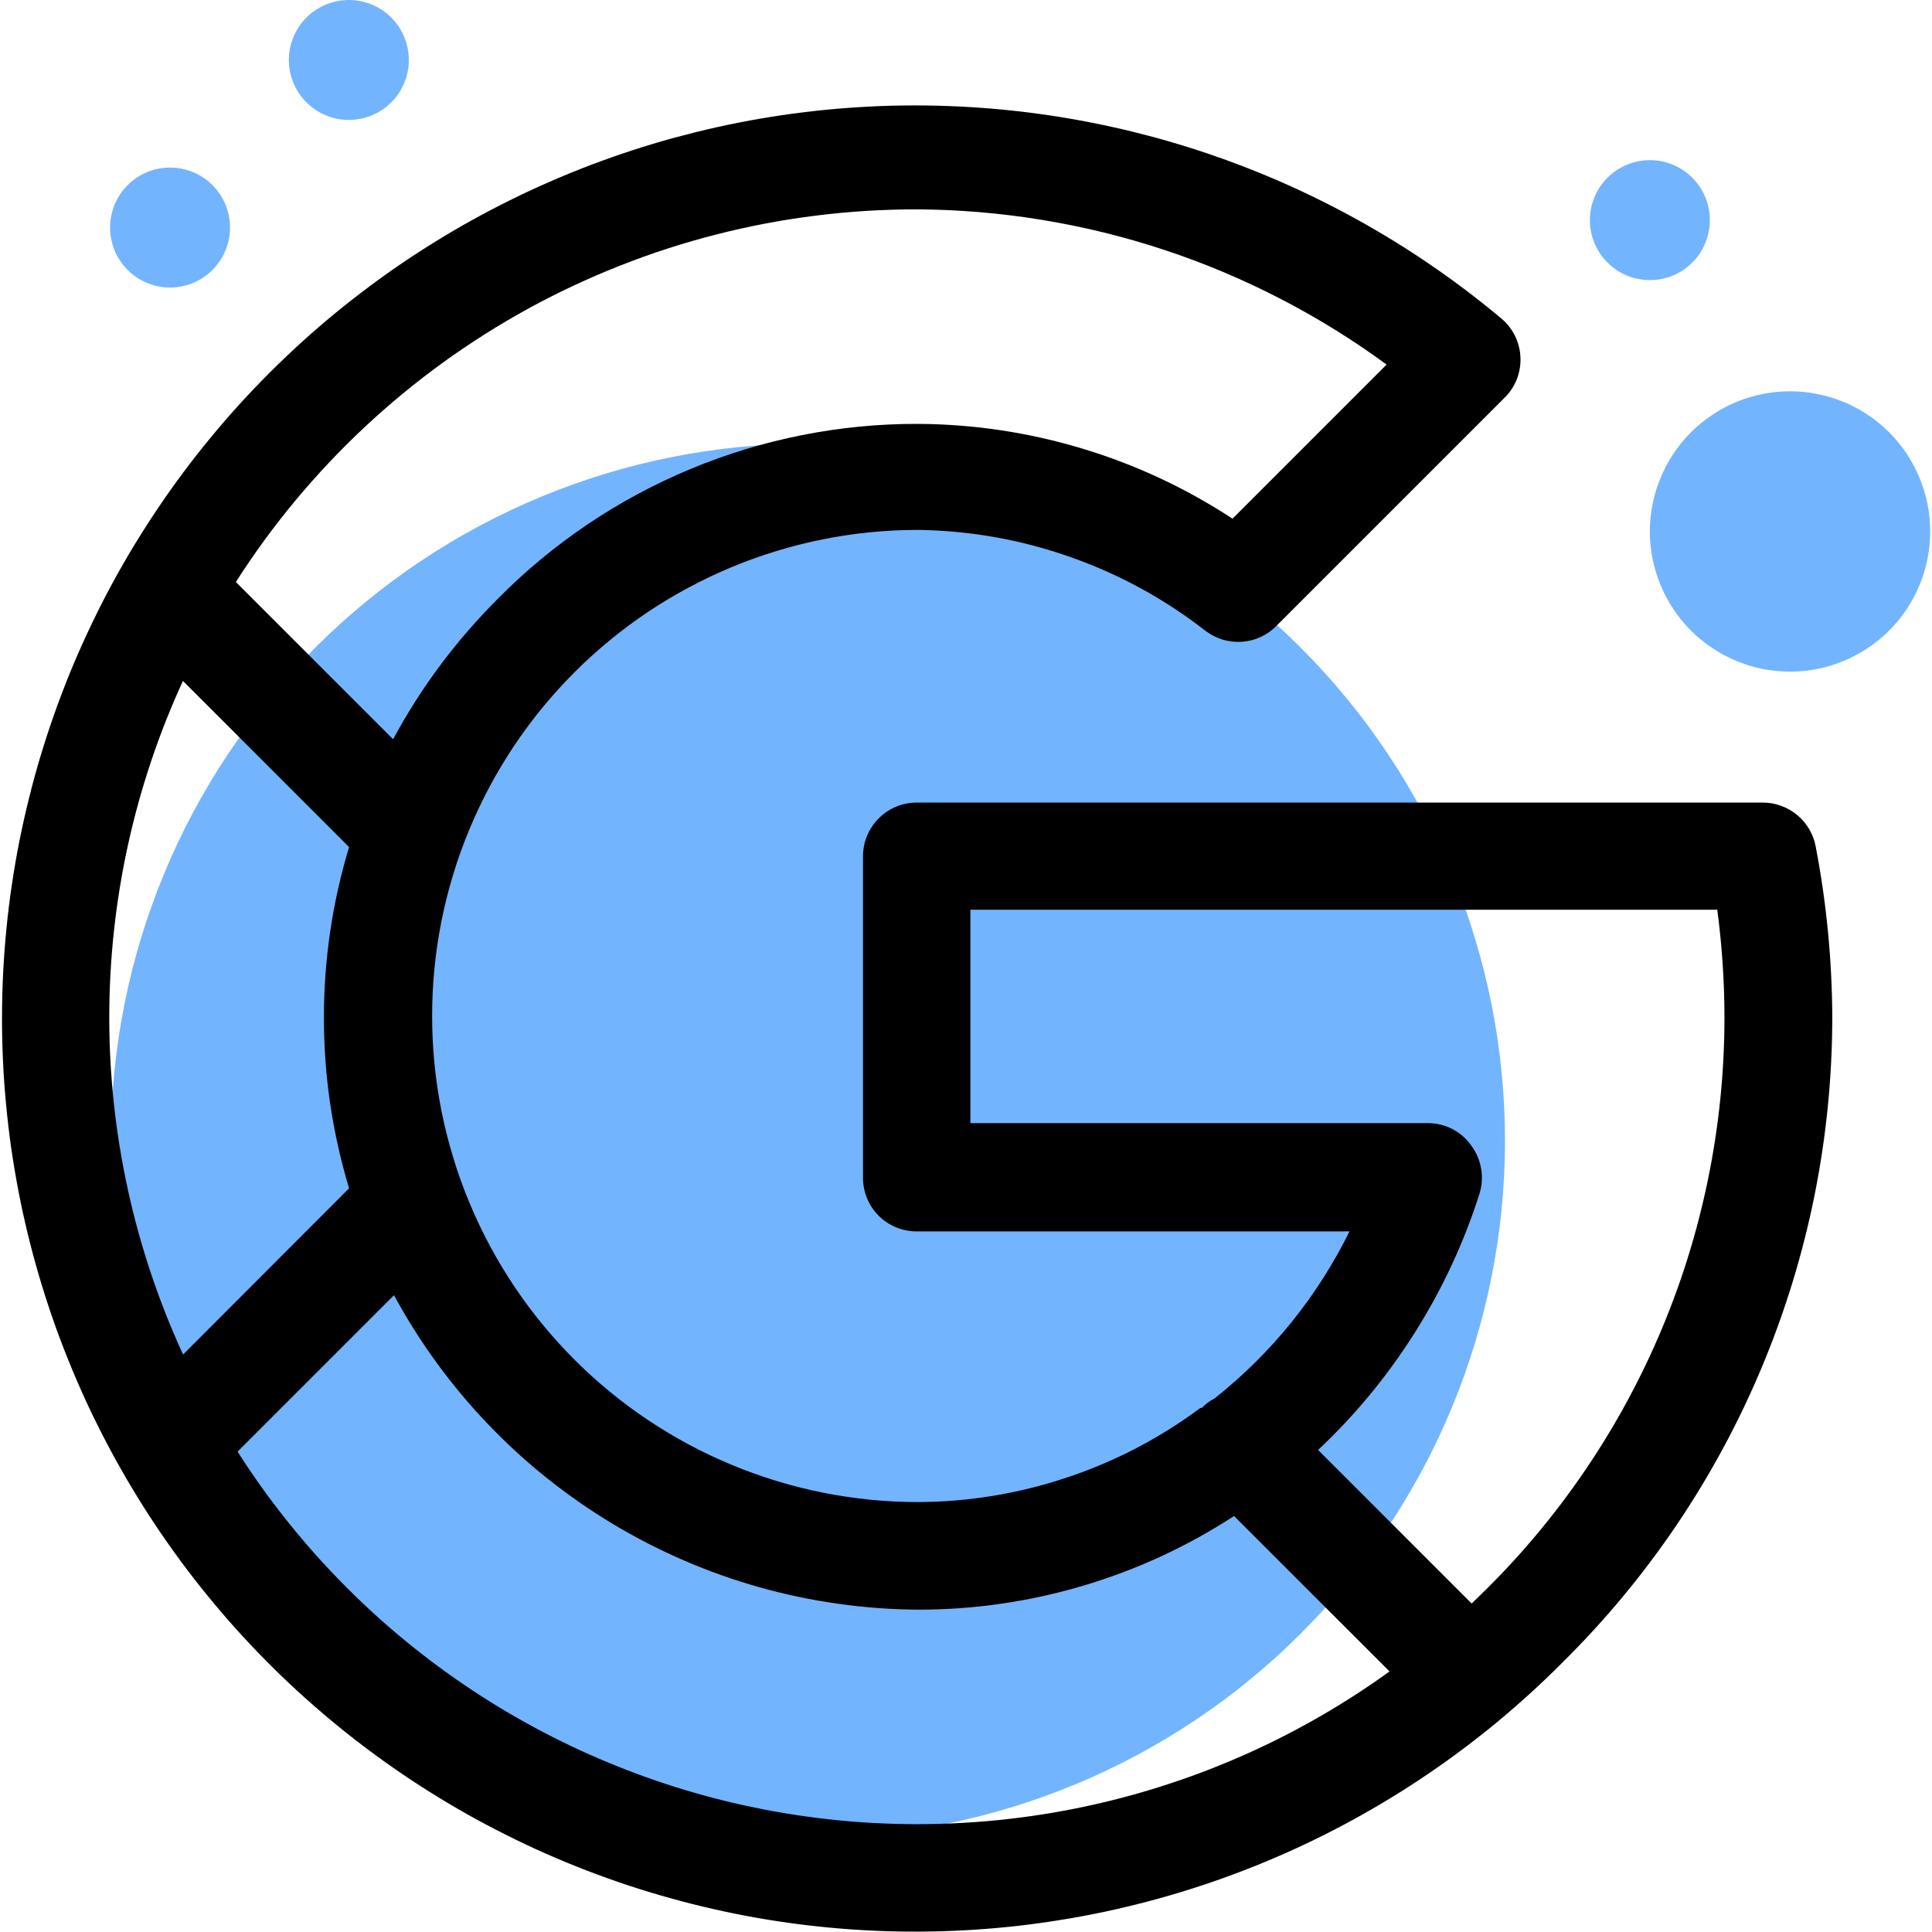
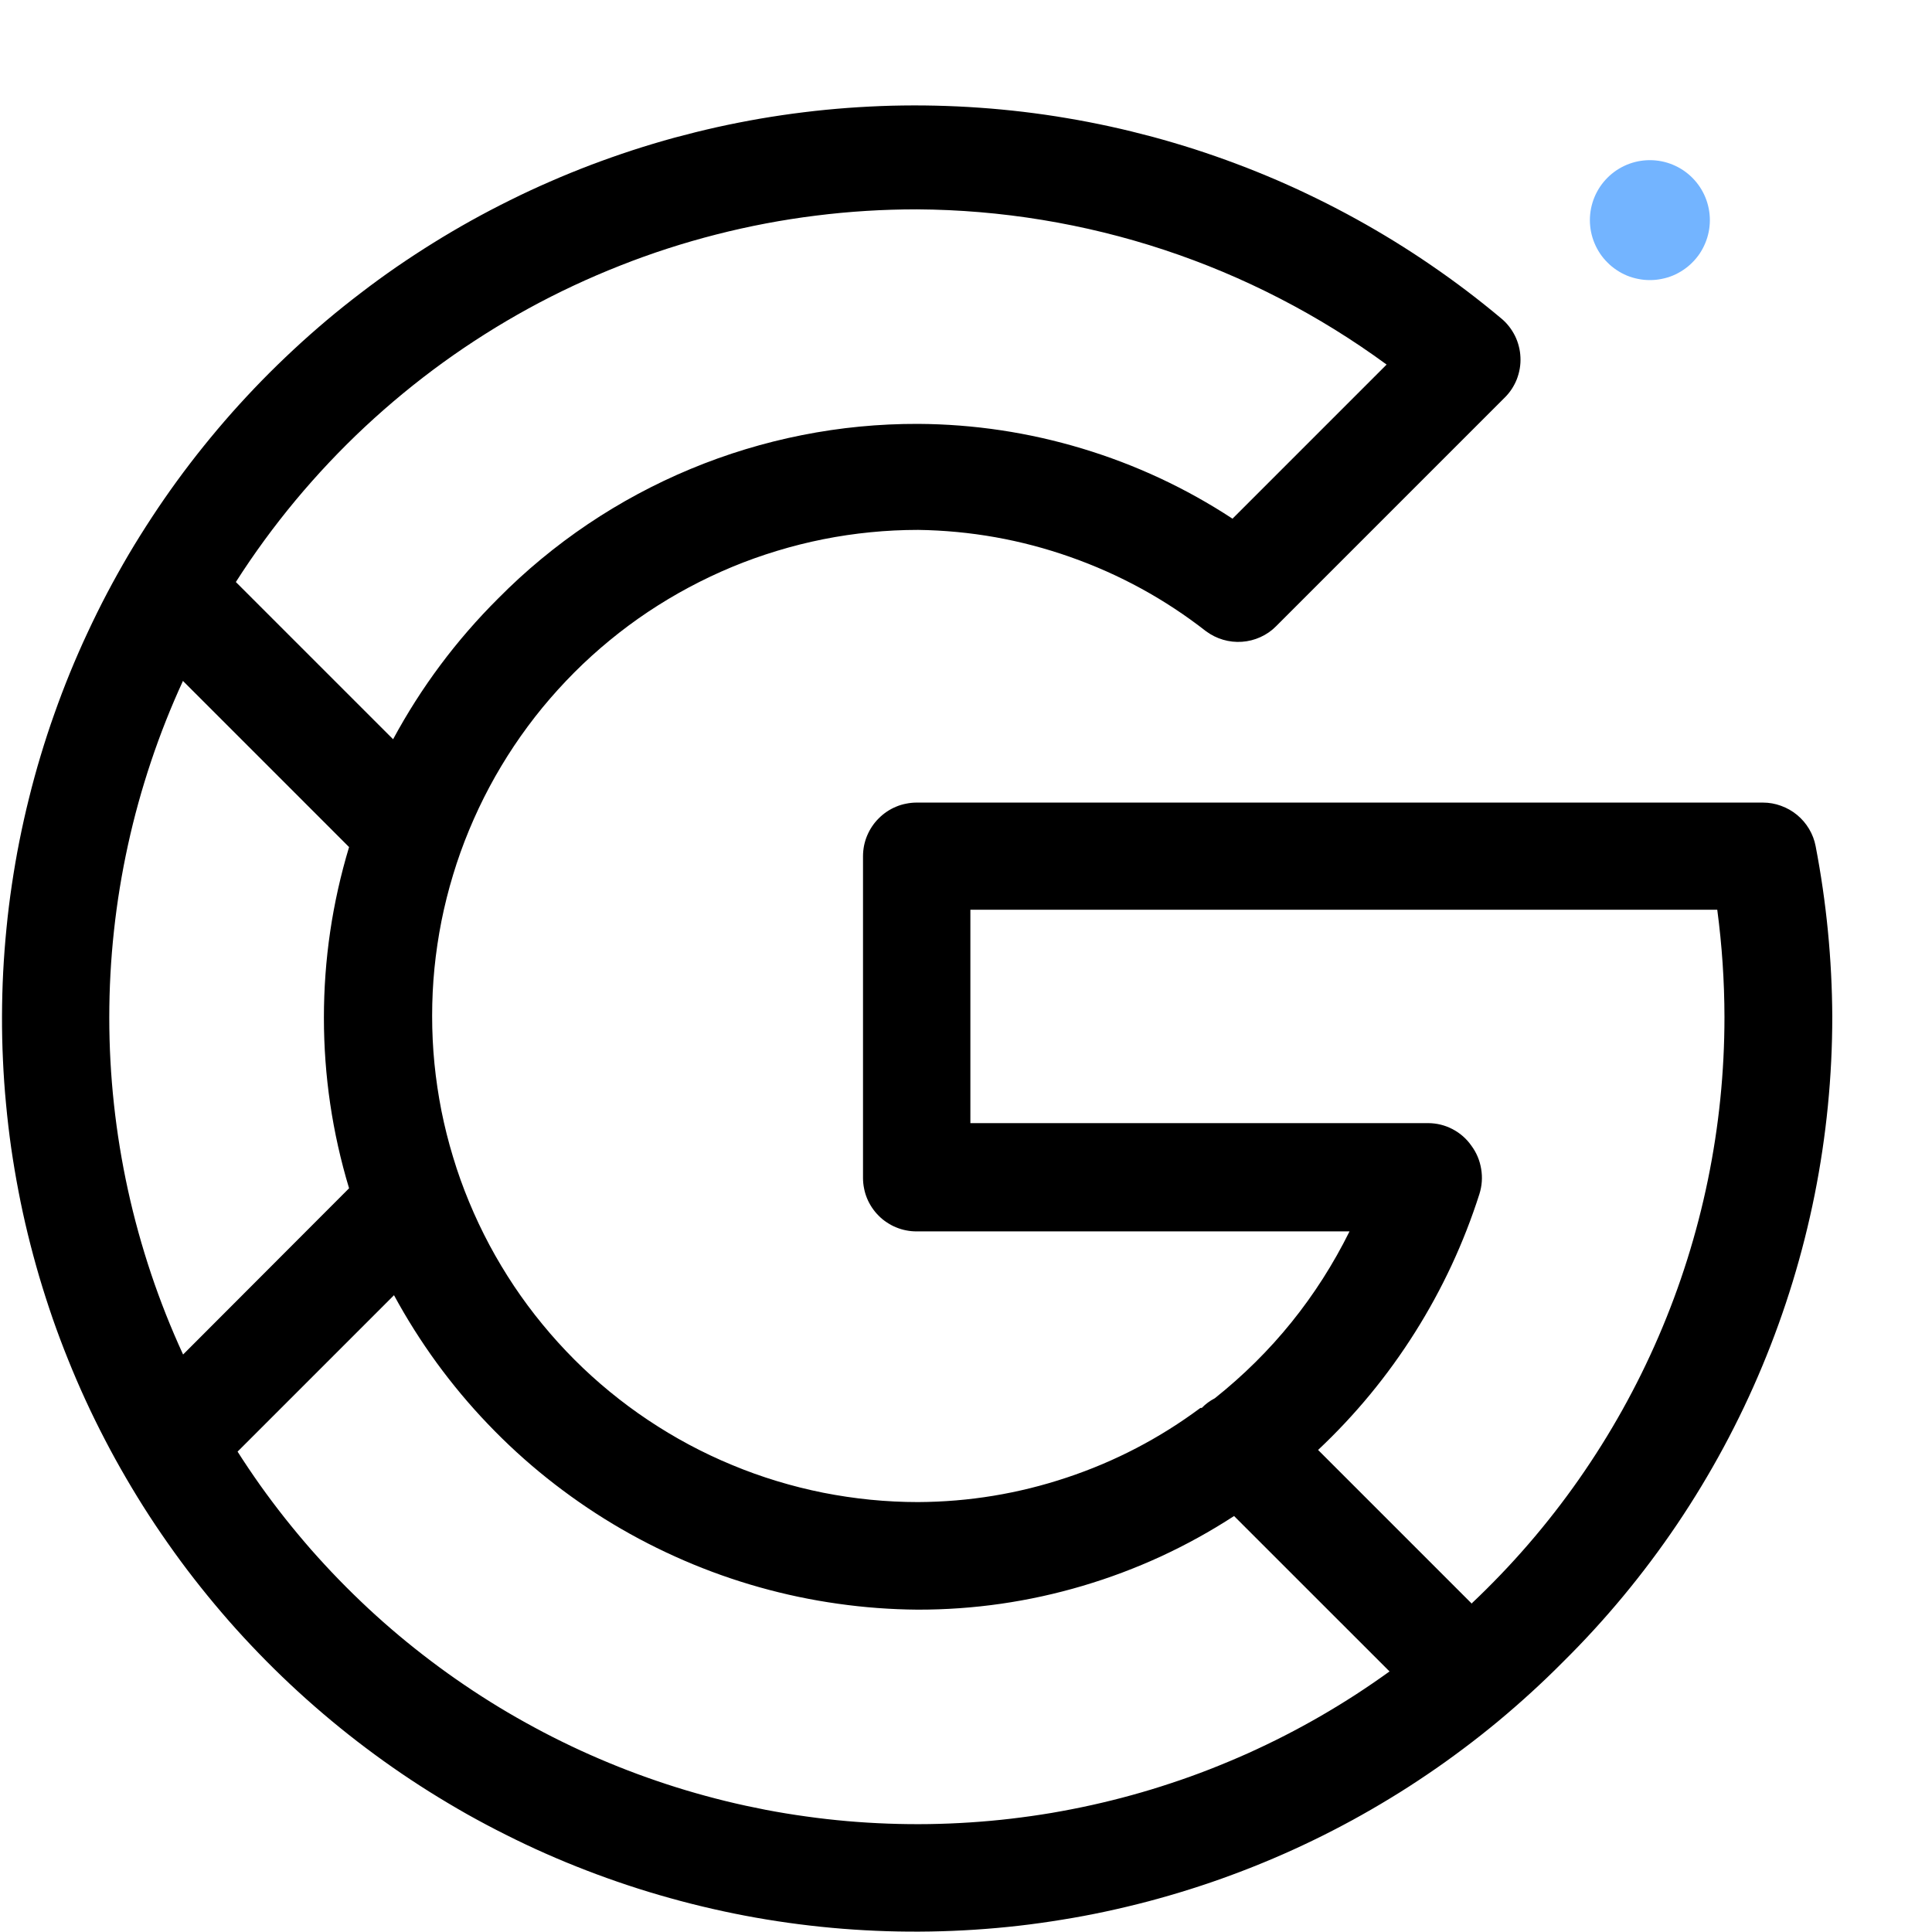
<svg xmlns="http://www.w3.org/2000/svg" width="200" zoomAndPan="magnify" viewBox="0 0 150 150" height="200" preserveAspectRatio="xMidYMid meet" version="1.0">
-   <path fill="#73b4ff" d="M 116.848 88.559 C 116.848 90.332 116.762 92.102 116.586 93.863 C 116.414 95.629 116.152 97.379 115.809 99.117 C 115.461 100.855 115.031 102.574 114.516 104.27 C 114.004 105.965 113.406 107.633 112.727 109.27 C 112.051 110.906 111.293 112.508 110.457 114.07 C 109.621 115.633 108.711 117.152 107.727 118.625 C 106.742 120.098 105.688 121.52 104.562 122.891 C 103.438 124.262 102.25 125.57 100.996 126.824 C 99.742 128.078 98.434 129.266 97.062 130.391 C 95.691 131.516 94.27 132.57 92.797 133.555 C 91.324 134.539 89.805 135.449 88.242 136.285 C 86.68 137.121 85.078 137.879 83.441 138.555 C 81.805 139.234 80.137 139.832 78.441 140.344 C 76.742 140.859 75.027 141.289 73.289 141.637 C 71.551 141.98 69.801 142.242 68.035 142.414 C 66.273 142.59 64.504 142.676 62.73 142.676 C 60.957 142.676 59.191 142.59 57.426 142.414 C 55.664 142.242 53.91 141.98 52.172 141.637 C 50.434 141.289 48.719 140.859 47.023 140.344 C 45.324 139.832 43.66 139.234 42.023 138.555 C 40.383 137.879 38.785 137.121 37.223 136.285 C 35.656 135.449 34.141 134.539 32.664 133.555 C 31.191 132.57 29.77 131.516 28.398 130.391 C 27.031 129.266 25.719 128.078 24.465 126.824 C 23.211 125.57 22.023 124.262 20.898 122.891 C 19.773 121.52 18.719 120.098 17.734 118.625 C 16.75 117.152 15.84 115.633 15.004 114.07 C 14.168 112.508 13.414 110.906 12.734 109.27 C 12.055 107.633 11.461 105.965 10.945 104.27 C 10.43 102.574 10 100.855 9.656 99.117 C 9.309 97.379 9.051 95.629 8.875 93.863 C 8.703 92.102 8.617 90.332 8.617 88.559 C 8.617 86.785 8.703 85.02 8.875 83.254 C 9.051 81.492 9.309 79.742 9.656 78.004 C 10 76.266 10.43 74.547 10.945 72.852 C 11.461 71.156 12.055 69.488 12.734 67.852 C 13.414 66.211 14.168 64.613 15.004 63.051 C 15.84 61.488 16.75 59.969 17.734 58.496 C 18.719 57.02 19.773 55.598 20.898 54.23 C 22.023 52.859 23.211 51.547 24.465 50.293 C 25.719 49.039 27.031 47.852 28.398 46.727 C 29.77 45.602 31.191 44.547 32.664 43.562 C 34.141 42.578 35.656 41.668 37.223 40.832 C 38.785 40 40.383 39.242 42.023 38.562 C 43.66 37.883 45.324 37.289 47.023 36.773 C 48.719 36.258 50.434 35.828 52.172 35.484 C 53.91 35.137 55.664 34.879 57.426 34.703 C 59.191 34.531 60.957 34.445 62.73 34.445 C 64.504 34.445 66.273 34.531 68.035 34.703 C 69.801 34.879 71.551 35.137 73.289 35.484 C 75.027 35.828 76.742 36.258 78.441 36.773 C 80.137 37.289 81.805 37.883 83.441 38.562 C 85.078 39.242 86.68 40 88.242 40.832 C 89.805 41.668 91.324 42.578 92.797 43.562 C 94.27 44.547 95.691 45.602 97.062 46.727 C 98.434 47.852 99.742 49.039 100.996 50.293 C 102.25 51.547 103.438 52.859 104.562 54.23 C 105.688 55.598 106.742 57.02 107.727 58.496 C 108.711 59.969 109.621 61.488 110.457 63.051 C 111.293 64.613 112.051 66.211 112.727 67.852 C 113.406 69.488 114.004 71.156 114.516 72.852 C 115.031 74.547 115.461 76.266 115.809 78.004 C 116.152 79.742 116.414 81.492 116.586 83.254 C 116.762 85.02 116.848 86.785 116.848 88.559 Z M 116.848 88.559 " fill-opacity="1" fill-rule="nonzero" />
  <path fill="#73b4ff" d="M 132.754 17.09 C 132.754 17.398 132.723 17.699 132.664 18 C 132.602 18.301 132.516 18.59 132.398 18.871 C 132.281 19.156 132.137 19.422 131.969 19.68 C 131.797 19.934 131.605 20.168 131.387 20.383 C 131.172 20.602 130.938 20.793 130.684 20.961 C 130.43 21.133 130.16 21.277 129.879 21.395 C 129.594 21.512 129.305 21.598 129.004 21.656 C 128.703 21.719 128.402 21.746 128.094 21.746 C 127.789 21.746 127.488 21.719 127.188 21.656 C 126.887 21.598 126.598 21.512 126.312 21.395 C 126.031 21.277 125.762 21.133 125.508 20.961 C 125.254 20.793 125.02 20.602 124.805 20.383 C 124.586 20.168 124.395 19.934 124.223 19.68 C 124.055 19.422 123.91 19.156 123.793 18.871 C 123.676 18.59 123.59 18.301 123.527 18 C 123.469 17.699 123.438 17.398 123.438 17.09 C 123.438 16.785 123.469 16.484 123.527 16.184 C 123.59 15.883 123.676 15.59 123.793 15.309 C 123.91 15.027 124.055 14.758 124.223 14.504 C 124.395 14.25 124.586 14.016 124.805 13.797 C 125.02 13.582 125.254 13.391 125.508 13.219 C 125.762 13.051 126.031 12.906 126.312 12.789 C 126.598 12.672 126.887 12.582 127.188 12.523 C 127.488 12.465 127.789 12.434 128.094 12.434 C 128.402 12.434 128.703 12.465 129.004 12.523 C 129.305 12.582 129.594 12.672 129.879 12.789 C 130.16 12.906 130.43 13.051 130.684 13.219 C 130.938 13.391 131.172 13.582 131.387 13.797 C 131.605 14.016 131.797 14.25 131.969 14.504 C 132.137 14.758 132.281 15.027 132.398 15.309 C 132.516 15.59 132.602 15.883 132.664 16.184 C 132.723 16.484 132.754 16.785 132.754 17.09 Z M 132.754 17.09 " fill-opacity="1" fill-rule="nonzero" />
-   <path fill="#73b4ff" d="M 31.742 4.656 C 31.742 4.961 31.711 5.266 31.652 5.566 C 31.59 5.863 31.504 6.156 31.387 6.438 C 31.27 6.723 31.125 6.988 30.957 7.242 C 30.785 7.496 30.594 7.734 30.375 7.949 C 30.16 8.164 29.926 8.359 29.672 8.527 C 29.418 8.699 29.148 8.84 28.867 8.957 C 28.582 9.074 28.293 9.164 27.992 9.223 C 27.691 9.281 27.391 9.312 27.086 9.312 C 26.777 9.312 26.477 9.281 26.176 9.223 C 25.875 9.164 25.586 9.074 25.301 8.957 C 25.02 8.84 24.75 8.699 24.496 8.527 C 24.242 8.359 24.008 8.164 23.793 7.949 C 23.574 7.734 23.383 7.496 23.211 7.242 C 23.043 6.988 22.898 6.723 22.781 6.438 C 22.664 6.156 22.578 5.863 22.516 5.566 C 22.457 5.266 22.426 4.961 22.426 4.656 C 22.426 4.352 22.457 4.047 22.516 3.746 C 22.578 3.449 22.664 3.156 22.781 2.875 C 22.898 2.594 23.043 2.324 23.211 2.07 C 23.383 1.816 23.574 1.578 23.793 1.363 C 24.008 1.148 24.242 0.953 24.496 0.785 C 24.75 0.613 25.02 0.473 25.301 0.355 C 25.586 0.238 25.875 0.148 26.176 0.09 C 26.477 0.031 26.777 0 27.086 0 C 27.391 0 27.691 0.031 27.992 0.09 C 28.293 0.148 28.582 0.238 28.867 0.355 C 29.148 0.473 29.418 0.613 29.672 0.785 C 29.926 0.953 30.16 1.148 30.375 1.363 C 30.594 1.578 30.785 1.816 30.957 2.07 C 31.125 2.324 31.27 2.594 31.387 2.875 C 31.504 3.156 31.59 3.449 31.652 3.746 C 31.711 4.047 31.742 4.352 31.742 4.656 Z M 31.742 4.656 " fill-opacity="1" fill-rule="nonzero" />
-   <path fill="#73b4ff" d="M 17.859 17.668 C 17.859 17.973 17.828 18.273 17.77 18.574 C 17.711 18.875 17.621 19.168 17.504 19.449 C 17.387 19.73 17.242 20 17.074 20.254 C 16.902 20.508 16.711 20.742 16.496 20.961 C 16.277 21.176 16.043 21.367 15.789 21.539 C 15.535 21.707 15.266 21.852 14.984 21.969 C 14.703 22.086 14.41 22.176 14.109 22.234 C 13.809 22.293 13.508 22.324 13.203 22.324 C 12.895 22.324 12.594 22.293 12.293 22.234 C 11.992 22.176 11.703 22.086 11.422 21.969 C 11.137 21.852 10.871 21.707 10.613 21.539 C 10.359 21.367 10.125 21.176 9.91 20.961 C 9.691 20.742 9.5 20.508 9.332 20.254 C 9.16 20 9.016 19.73 8.898 19.449 C 8.781 19.168 8.695 18.875 8.637 18.574 C 8.574 18.273 8.547 17.973 8.547 17.668 C 8.547 17.359 8.574 17.059 8.637 16.758 C 8.695 16.457 8.781 16.168 8.898 15.883 C 9.016 15.602 9.16 15.332 9.332 15.078 C 9.5 14.824 9.691 14.59 9.91 14.375 C 10.125 14.156 10.359 13.965 10.613 13.793 C 10.871 13.625 11.137 13.48 11.422 13.363 C 11.703 13.246 11.992 13.16 12.293 13.098 C 12.594 13.039 12.895 13.012 13.203 13.012 C 13.508 13.012 13.809 13.039 14.109 13.098 C 14.41 13.16 14.703 13.246 14.984 13.363 C 15.266 13.48 15.535 13.625 15.789 13.793 C 16.043 13.965 16.277 14.156 16.496 14.375 C 16.711 14.59 16.902 14.824 17.074 15.078 C 17.242 15.332 17.387 15.602 17.504 15.883 C 17.621 16.168 17.711 16.457 17.77 16.758 C 17.828 17.059 17.859 17.359 17.859 17.668 Z M 17.859 17.668 " fill-opacity="1" fill-rule="nonzero" />
-   <path fill="#73b4ff" d="M 149.859 41.262 C 149.859 41.977 149.789 42.684 149.652 43.387 C 149.512 44.086 149.305 44.766 149.031 45.426 C 148.758 46.086 148.422 46.715 148.027 47.309 C 147.629 47.902 147.18 48.453 146.672 48.957 C 146.168 49.465 145.617 49.914 145.023 50.312 C 144.43 50.707 143.801 51.043 143.141 51.316 C 142.48 51.59 141.801 51.797 141.102 51.938 C 140.398 52.074 139.691 52.145 138.977 52.145 C 138.262 52.145 137.555 52.074 136.855 51.938 C 136.152 51.797 135.473 51.59 134.812 51.316 C 134.152 51.043 133.527 50.707 132.934 50.312 C 132.34 49.914 131.789 49.465 131.281 48.957 C 130.777 48.453 130.328 47.902 129.93 47.309 C 129.531 46.715 129.199 46.086 128.926 45.426 C 128.652 44.766 128.445 44.086 128.305 43.387 C 128.164 42.684 128.094 41.977 128.094 41.262 C 128.094 40.547 128.164 39.84 128.305 39.141 C 128.445 38.438 128.652 37.758 128.926 37.098 C 129.199 36.438 129.531 35.812 129.93 35.215 C 130.328 34.621 130.777 34.074 131.281 33.566 C 131.789 33.062 132.34 32.609 132.934 32.215 C 133.527 31.816 134.152 31.48 134.812 31.207 C 135.473 30.934 136.152 30.73 136.855 30.59 C 137.555 30.449 138.262 30.379 138.977 30.379 C 139.691 30.379 140.398 30.449 141.102 30.59 C 141.801 30.73 142.48 30.934 143.141 31.207 C 143.801 31.48 144.43 31.816 145.023 32.215 C 145.617 32.609 146.168 33.062 146.672 33.566 C 147.18 34.074 147.629 34.621 148.027 35.215 C 148.422 35.812 148.758 36.438 149.031 37.098 C 149.305 37.758 149.512 38.438 149.652 39.141 C 149.789 39.84 149.859 40.547 149.859 41.262 Z M 149.859 41.262 " fill-opacity="1" fill-rule="nonzero" />
  <path fill="#000000" d="M 140.965 65.695 C 140.875 65.219 140.703 64.773 140.457 64.359 C 140.207 63.941 139.898 63.578 139.523 63.27 C 139.148 62.961 138.734 62.727 138.277 62.562 C 137.824 62.395 137.352 62.312 136.867 62.312 L 71.172 62.312 C 70.898 62.312 70.629 62.34 70.359 62.395 C 70.09 62.445 69.828 62.523 69.578 62.629 C 69.324 62.734 69.082 62.863 68.855 63.016 C 68.629 63.168 68.418 63.34 68.227 63.535 C 68.031 63.727 67.859 63.938 67.707 64.164 C 67.555 64.391 67.426 64.633 67.32 64.887 C 67.215 65.137 67.137 65.398 67.082 65.668 C 67.031 65.938 67.004 66.207 67.004 66.48 L 67.004 91.453 C 67.004 91.727 67.031 92 67.086 92.266 C 67.137 92.535 67.215 92.793 67.32 93.047 C 67.426 93.301 67.555 93.539 67.707 93.766 C 67.859 93.992 68.031 94.203 68.227 94.395 C 68.418 94.59 68.629 94.762 68.859 94.91 C 69.086 95.062 69.324 95.191 69.578 95.293 C 69.832 95.398 70.09 95.477 70.359 95.527 C 70.629 95.582 70.898 95.605 71.172 95.605 L 104.777 95.605 C 102.25 100.699 98.762 105.02 94.316 108.562 C 93.938 108.758 93.598 109.008 93.305 109.312 L 93.199 109.312 C 90.027 111.668 86.57 113.473 82.82 114.719 C 79.074 115.969 75.227 116.602 71.277 116.621 C 70.039 116.621 68.809 116.559 67.578 116.438 C 66.348 116.316 65.129 116.133 63.914 115.895 C 62.703 115.652 61.508 115.352 60.324 114.992 C 59.141 114.633 57.98 114.219 56.84 113.742 C 55.695 113.27 54.582 112.742 53.492 112.16 C 52.402 111.578 51.344 110.941 50.316 110.254 C 49.289 109.57 48.297 108.832 47.344 108.051 C 46.387 107.266 45.473 106.438 44.598 105.562 C 43.727 104.688 42.898 103.773 42.113 102.816 C 41.328 101.863 40.594 100.871 39.906 99.844 C 39.223 98.816 38.586 97.758 38.004 96.668 C 37.422 95.578 36.895 94.461 36.422 93.32 C 35.949 92.18 35.531 91.016 35.176 89.832 C 34.816 88.652 34.516 87.453 34.273 86.242 C 34.035 85.031 33.852 83.809 33.73 82.578 C 33.609 81.348 33.551 80.117 33.551 78.879 C 33.551 77.645 33.609 76.41 33.73 75.184 C 33.852 73.953 34.035 72.73 34.273 71.52 C 34.516 70.309 34.816 69.109 35.176 67.926 C 35.531 66.746 35.949 65.582 36.422 64.441 C 36.895 63.301 37.422 62.184 38.004 61.094 C 38.586 60.004 39.223 58.945 39.906 57.918 C 40.594 56.891 41.328 55.898 42.113 54.941 C 42.898 53.988 43.727 53.074 44.598 52.199 C 45.473 51.324 46.387 50.496 47.344 49.711 C 48.297 48.926 49.289 48.191 50.316 47.504 C 51.344 46.82 52.402 46.184 53.492 45.602 C 54.582 45.02 55.695 44.492 56.84 44.016 C 57.98 43.543 59.141 43.129 60.324 42.77 C 61.508 42.41 62.703 42.109 63.914 41.867 C 65.129 41.625 66.348 41.445 67.578 41.324 C 68.809 41.203 70.039 41.141 71.277 41.141 C 75.332 41.199 79.273 41.898 83.098 43.246 C 86.926 44.594 90.438 46.512 93.633 49.008 C 94.035 49.305 94.477 49.527 94.957 49.668 C 95.438 49.809 95.926 49.863 96.426 49.828 C 96.926 49.793 97.402 49.672 97.859 49.465 C 98.316 49.258 98.723 48.977 99.074 48.621 L 116.828 30.867 C 117.035 30.664 117.215 30.441 117.375 30.199 C 117.531 29.957 117.664 29.703 117.77 29.434 C 117.871 29.164 117.949 28.887 117.996 28.602 C 118.043 28.316 118.062 28.031 118.047 27.742 C 118.035 27.453 117.996 27.168 117.922 26.891 C 117.852 26.609 117.754 26.34 117.625 26.078 C 117.496 25.82 117.344 25.578 117.168 25.352 C 116.988 25.121 116.789 24.914 116.566 24.73 C 115.695 24 114.805 23.289 113.895 22.598 C 112.988 21.91 112.066 21.246 111.125 20.602 C 110.188 19.957 109.23 19.336 108.262 18.738 C 107.293 18.141 106.309 17.566 105.312 17.016 C 104.312 16.465 103.305 15.938 102.281 15.438 C 101.258 14.934 100.223 14.457 99.18 14.004 C 98.133 13.555 97.078 13.125 96.012 12.727 C 94.945 12.324 93.867 11.949 92.785 11.598 C 91.699 11.25 90.605 10.926 89.508 10.629 C 88.406 10.336 87.301 10.062 86.188 9.82 C 85.074 9.578 83.957 9.359 82.832 9.172 C 81.711 8.98 80.582 8.82 79.453 8.684 C 78.32 8.551 77.188 8.441 76.051 8.363 C 74.914 8.281 73.777 8.23 72.637 8.203 C 71.5 8.176 70.359 8.18 69.219 8.207 C 68.082 8.238 66.945 8.297 65.809 8.379 C 64.672 8.465 63.539 8.574 62.406 8.715 C 61.277 8.852 60.148 9.02 59.027 9.211 C 57.906 9.406 56.789 9.625 55.676 9.871 C 54.562 10.121 53.457 10.395 52.359 10.691 C 51.258 10.992 50.168 11.32 49.086 11.672 C 48.004 12.027 46.93 12.406 45.863 12.809 C 44.797 13.215 43.742 13.645 42.699 14.102 C 41.656 14.555 40.621 15.035 39.602 15.543 C 38.582 16.047 37.57 16.578 36.578 17.129 C 35.582 17.684 34.598 18.262 33.633 18.863 C 32.664 19.465 31.711 20.09 30.773 20.734 C 29.836 21.383 28.914 22.051 28.012 22.746 C 27.105 23.438 26.215 24.148 25.344 24.883 C 24.477 25.617 23.621 26.371 22.789 27.148 C 21.953 27.926 21.137 28.719 20.34 29.535 C 19.547 30.348 18.77 31.184 18.012 32.035 C 17.258 32.887 16.523 33.758 15.809 34.645 C 15.094 35.531 14.402 36.438 13.73 37.359 C 13.062 38.277 12.414 39.215 11.789 40.168 C 11.164 41.121 10.559 42.086 9.98 43.066 C 9.402 44.051 8.848 45.043 8.316 46.051 C 7.785 47.059 7.281 48.082 6.801 49.113 C 6.316 50.145 5.863 51.188 5.43 52.242 C 5 53.297 4.594 54.363 4.215 55.438 C 3.832 56.512 3.48 57.594 3.152 58.684 C 2.824 59.773 2.523 60.875 2.25 61.98 C 1.973 63.086 1.727 64.195 1.504 65.312 C 1.281 66.43 1.09 67.555 0.922 68.68 C 0.754 69.809 0.613 70.938 0.504 72.07 C 0.391 73.207 0.305 74.34 0.246 75.48 C 0.188 76.617 0.16 77.754 0.156 78.895 C 0.152 80.035 0.176 81.172 0.23 82.309 C 0.281 83.449 0.359 84.586 0.469 85.719 C 0.574 86.852 0.707 87.984 0.867 89.113 C 1.031 90.238 1.219 91.363 1.434 92.48 C 1.648 93.602 1.891 94.715 2.16 95.82 C 2.43 96.926 2.727 98.027 3.047 99.121 C 3.371 100.211 3.719 101.297 4.09 102.371 C 4.465 103.449 4.867 104.516 5.293 105.57 C 5.719 106.629 6.168 107.676 6.645 108.711 C 7.121 109.746 7.621 110.766 8.148 111.777 C 8.672 112.789 9.223 113.785 9.797 114.77 C 10.371 115.754 10.965 116.727 11.586 117.68 C 12.207 118.637 12.852 119.574 13.516 120.5 C 14.18 121.426 14.867 122.332 15.578 123.223 C 16.289 124.117 17.02 124.988 17.77 125.848 C 18.52 126.703 19.293 127.539 20.086 128.359 C 20.875 129.176 21.688 129.977 22.52 130.758 C 23.348 131.535 24.199 132.297 25.066 133.035 C 25.934 133.773 26.816 134.492 27.719 135.188 C 28.621 135.883 29.539 136.559 30.473 137.211 C 31.406 137.863 32.355 138.492 33.32 139.098 C 34.285 139.703 35.262 140.285 36.254 140.848 C 37.25 141.406 38.254 141.941 39.273 142.449 C 40.289 142.961 41.32 143.449 42.363 143.91 C 43.402 144.371 44.457 144.805 45.52 145.215 C 46.582 145.625 47.652 146.008 48.734 146.367 C 49.816 146.727 50.906 147.059 52.004 147.363 C 53.102 147.672 54.207 147.949 55.316 148.203 C 56.426 148.457 57.543 148.684 58.664 148.883 C 59.785 149.082 60.914 149.254 62.043 149.398 C 63.172 149.543 64.305 149.66 65.441 149.75 C 66.578 149.84 67.715 149.902 68.852 149.938 C 69.992 149.973 71.129 149.98 72.27 149.961 C 73.41 149.941 74.547 149.895 75.684 149.82 C 76.82 149.746 77.953 149.645 79.086 149.516 C 80.219 149.387 81.348 149.227 82.469 149.043 C 83.594 148.863 84.715 148.652 85.828 148.414 C 86.941 148.176 88.051 147.91 89.152 147.621 C 90.254 147.328 91.348 147.012 92.434 146.668 C 93.52 146.324 94.598 145.957 95.664 145.559 C 96.734 145.164 97.793 144.742 98.84 144.297 C 99.887 143.852 100.926 143.379 101.949 142.883 C 102.977 142.387 103.988 141.863 104.988 141.32 C 105.988 140.773 106.977 140.203 107.949 139.609 C 108.922 139.02 109.879 138.402 110.82 137.762 C 111.766 137.125 112.691 136.461 113.602 135.777 C 114.516 135.094 115.406 134.391 116.285 133.664 C 117.164 132.934 118.02 132.188 118.863 131.418 C 119.703 130.652 120.527 129.863 121.328 129.055 C 124.645 125.777 127.605 122.203 130.215 118.336 C 132.82 114.469 135.02 110.387 136.816 106.082 C 138.613 101.777 139.969 97.34 140.887 92.77 C 141.801 88.195 142.258 83.578 142.258 78.914 C 142.234 74.469 141.805 70.062 140.965 65.695 Z M 71.207 16.254 C 74.465 16.273 77.703 16.547 80.918 17.074 C 84.133 17.602 87.289 18.375 90.383 19.398 C 93.477 20.422 96.473 21.68 99.371 23.176 C 102.266 24.668 105.027 26.379 107.656 28.305 L 95.691 40.27 C 92.062 37.891 88.172 36.078 84.016 34.824 C 79.863 33.574 75.617 32.934 71.277 32.91 C 68.246 32.902 65.246 33.191 62.273 33.781 C 59.301 34.371 56.418 35.246 53.617 36.41 C 50.82 37.574 48.164 39 45.648 40.691 C 43.137 42.383 40.812 44.305 38.68 46.461 C 35.426 49.703 32.703 53.348 30.52 57.395 L 18.312 45.188 C 19.723 42.977 21.27 40.863 22.945 38.848 C 24.625 36.832 26.422 34.926 28.336 33.137 C 30.254 31.348 32.273 29.684 34.398 28.145 C 36.523 26.609 38.734 25.211 41.035 23.949 C 43.336 22.691 45.707 21.582 48.148 20.621 C 50.586 19.656 53.078 18.852 55.621 18.203 C 58.16 17.555 60.73 17.066 63.336 16.742 C 65.938 16.414 68.551 16.254 71.172 16.254 Z M 14.215 52.879 L 27.102 65.766 C 25.801 70.086 25.148 74.5 25.148 79.012 C 25.148 83.523 25.801 87.938 27.102 92.258 L 14.215 105.164 C 13.273 103.117 12.445 101.027 11.73 98.895 C 11.016 96.758 10.414 94.59 9.934 92.391 C 9.453 90.191 9.09 87.973 8.848 85.738 C 8.605 83.5 8.484 81.254 8.484 79.004 C 8.484 76.75 8.605 74.508 8.848 72.27 C 9.09 70.031 9.453 67.812 9.934 65.613 C 10.414 63.414 11.016 61.246 11.73 59.113 C 12.445 56.977 13.273 54.887 14.215 52.844 Z M 18.383 112.766 L 30.59 100.559 C 31.578 102.383 32.684 104.133 33.906 105.812 C 35.129 107.488 36.457 109.078 37.895 110.578 C 39.328 112.078 40.855 113.477 42.48 114.773 C 44.102 116.066 45.801 117.25 47.582 118.32 C 49.359 119.387 51.203 120.332 53.109 121.156 C 55.016 121.98 56.965 122.672 58.965 123.234 C 60.965 123.797 62.988 124.223 65.047 124.512 C 67.102 124.805 69.164 124.957 71.242 124.973 C 75.602 124.98 79.875 124.363 84.059 123.125 C 88.238 121.887 92.16 120.078 95.812 117.703 L 107.883 129.77 C 107.02 130.391 106.145 130.992 105.254 131.57 C 104.359 132.148 103.453 132.703 102.535 133.234 C 101.613 133.766 100.68 134.273 99.734 134.758 C 98.789 135.242 97.832 135.699 96.863 136.137 C 95.891 136.57 94.91 136.98 93.922 137.367 C 92.93 137.754 91.934 138.113 90.922 138.445 C 89.914 138.781 88.898 139.09 87.875 139.371 C 86.848 139.656 85.816 139.91 84.781 140.141 C 83.742 140.371 82.699 140.574 81.652 140.754 C 80.605 140.93 79.555 141.078 78.496 141.203 C 77.441 141.328 76.383 141.422 75.324 141.492 C 74.262 141.562 73.203 141.605 72.141 141.621 C 71.078 141.637 70.016 141.625 68.953 141.586 C 67.891 141.547 66.828 141.484 65.77 141.391 C 64.711 141.297 63.656 141.18 62.605 141.031 C 61.551 140.887 60.504 140.715 59.461 140.516 C 58.414 140.312 57.379 140.09 56.344 139.836 C 55.312 139.582 54.289 139.305 53.27 139 C 52.25 138.695 51.242 138.363 50.242 138.008 C 49.238 137.652 48.246 137.27 47.266 136.863 C 46.285 136.457 45.312 136.027 44.352 135.57 C 43.395 135.113 42.445 134.637 41.512 134.129 C 40.574 133.625 39.652 133.098 38.742 132.547 C 37.836 131.996 36.941 131.422 36.062 130.824 C 35.184 130.23 34.32 129.609 33.473 128.969 C 32.625 128.328 31.793 127.668 30.977 126.984 C 30.164 126.301 29.367 125.598 28.59 124.875 C 27.812 124.148 27.051 123.406 26.312 122.645 C 25.57 121.883 24.852 121.102 24.148 120.305 C 23.449 119.504 22.77 118.688 22.109 117.855 C 21.449 117.02 20.812 116.172 20.195 115.305 C 19.582 114.438 18.988 113.559 18.418 112.66 Z M 114.301 124.539 L 102.336 112.574 C 105.234 109.848 107.742 106.805 109.863 103.438 C 111.984 100.074 113.648 96.5 114.859 92.711 C 115.062 92.066 115.109 91.414 114.996 90.75 C 114.887 90.086 114.633 89.484 114.23 88.941 C 113.848 88.398 113.359 87.973 112.77 87.664 C 112.176 87.355 111.547 87.203 110.883 87.199 L 75.34 87.199 L 75.34 70.633 L 133.328 70.633 C 133.695 73.398 133.883 76.176 133.887 78.969 C 133.887 83.23 133.457 87.445 132.598 91.621 C 131.738 95.797 130.465 99.84 128.777 103.754 C 127.09 107.668 125.023 111.367 122.582 114.859 C 120.137 118.352 117.363 121.559 114.266 124.484 Z M 114.301 124.539 " fill-opacity="1" fill-rule="nonzero" />
</svg>